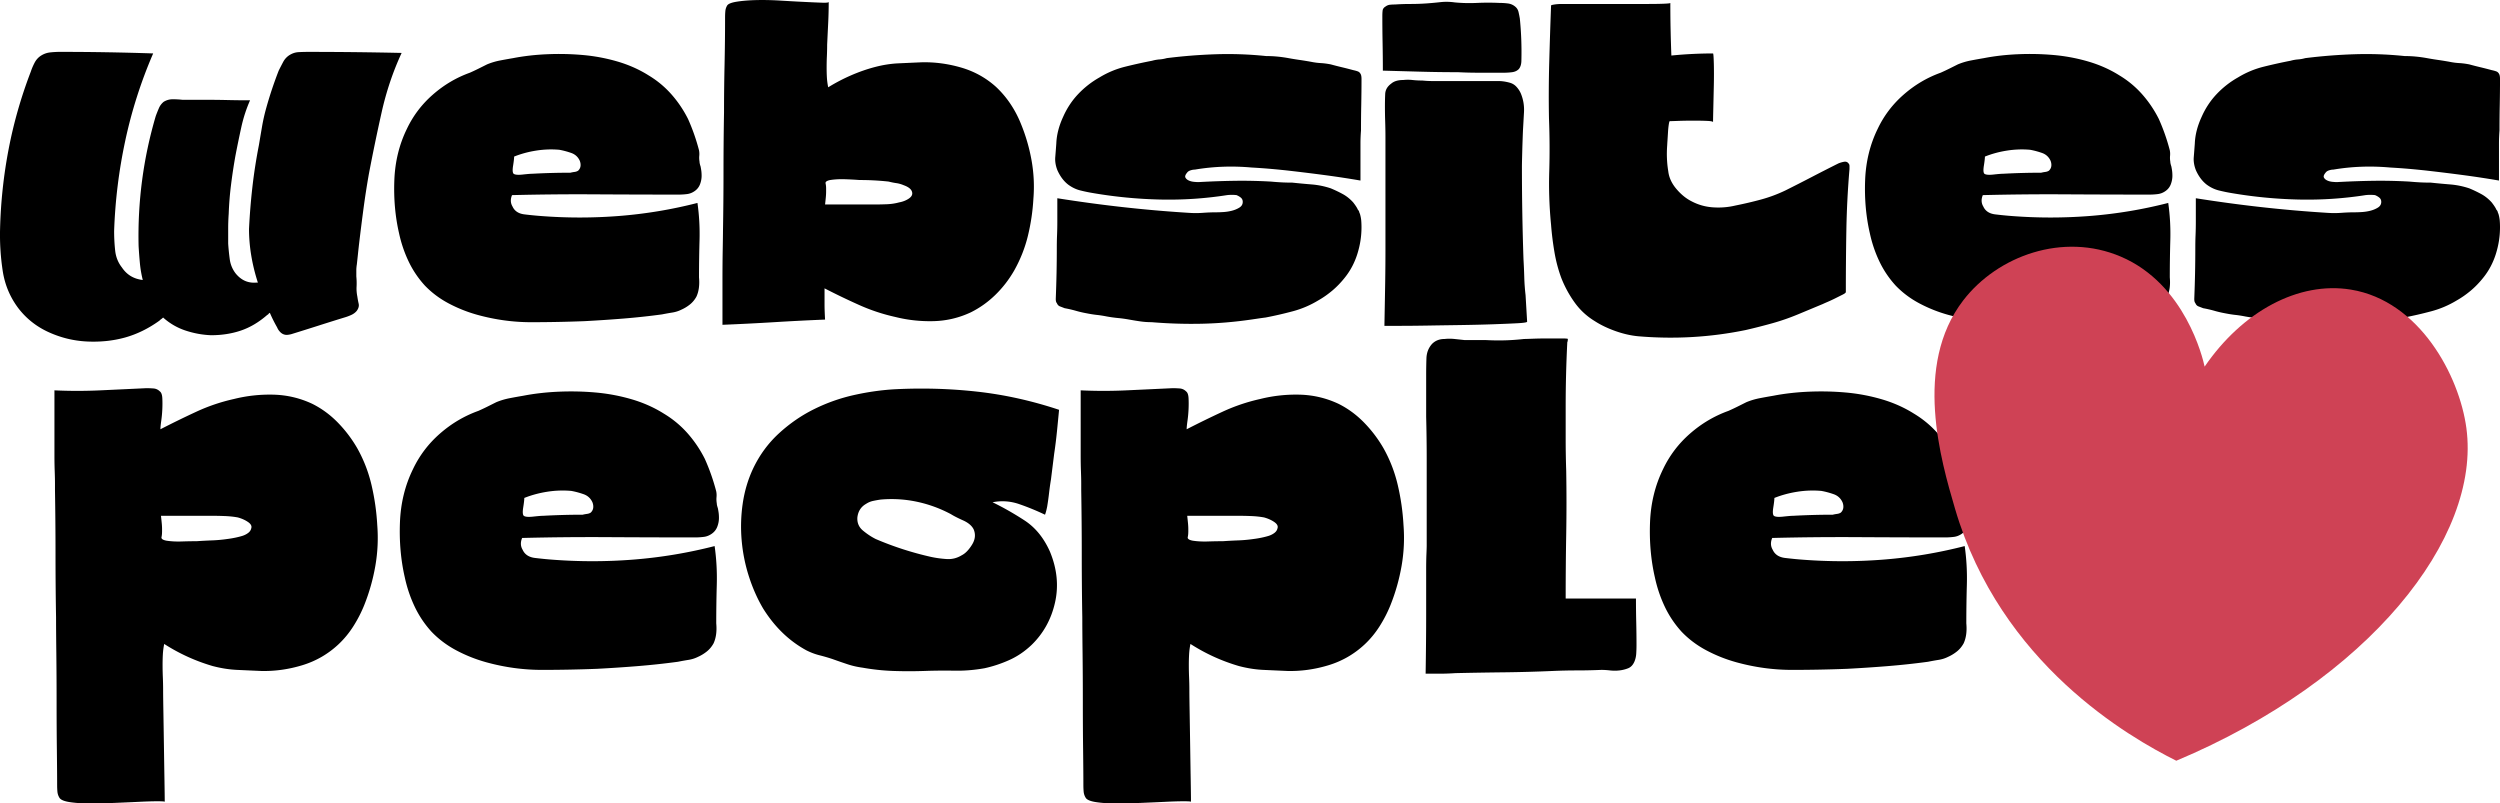
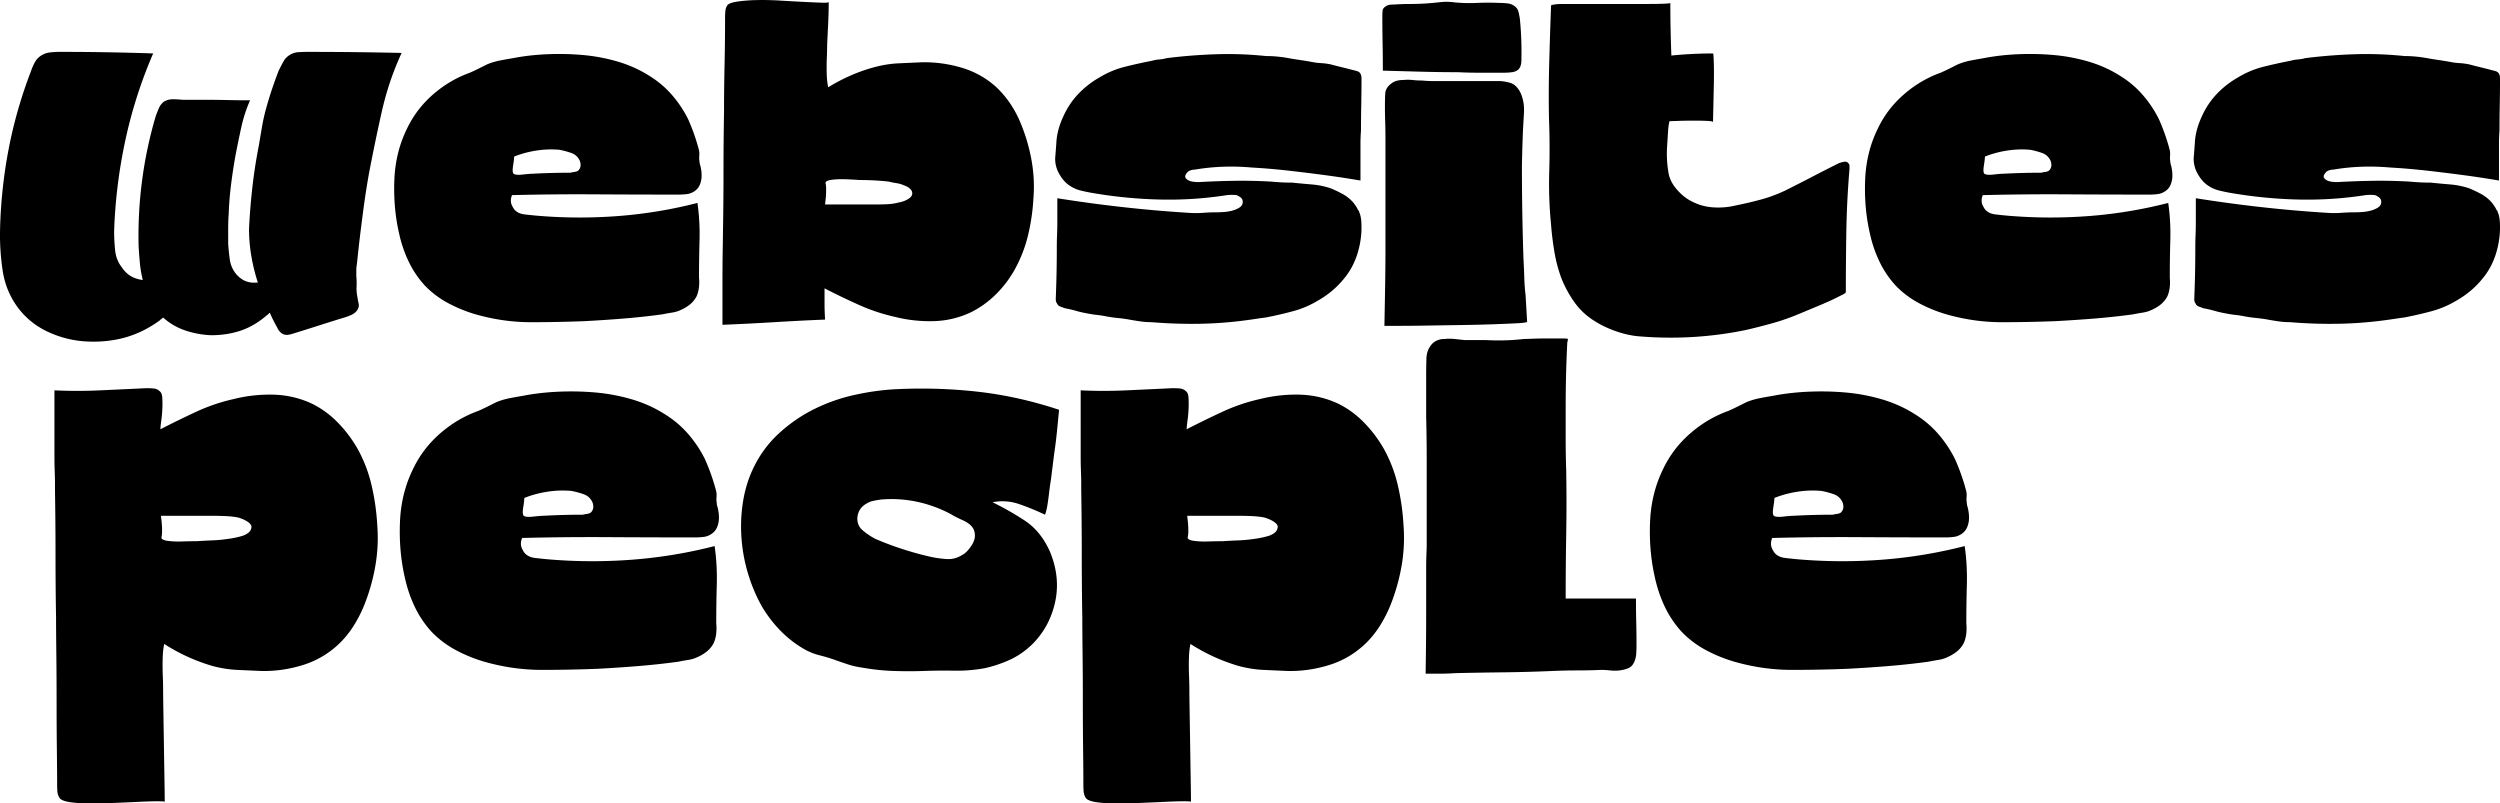
<svg xmlns="http://www.w3.org/2000/svg" viewBox="0 0 4348.86 1397.62">
  <path d="M503.86 95.69c4.83-3.01 9.97-4.67 15.4-4.98 5.44-.3 11.17-.45 17.21-.45 27.18 0 54.2.16 81.09.45 26.87.31 53.91.76 81.09 1.36-15.1 32.62-26.73 67.2-34.88 103.74-8.15 36.55-15.56 72.34-22.2 107.36-3.62 20.54-6.79 41.08-9.51 61.61-2.72 20.54-5.29 41.08-7.7 61.61-.61 5.44-1.22 11.03-1.81 16.76-.61 5.75-1.22 11.33-1.81 16.76-.61 3.62-.91 7.11-.91 10.42v10.42c.59 6.04.75 11.93.45 17.67-.31 5.75.14 11.64 1.36 17.67.59 4.23 1.36 8.31 2.26 12.23.91 3.94-.16 8.01-3.17 12.23-2.42 3.03-5.59 5.44-9.51 7.25a84.84 84.84 0 0 1-12.23 4.53c-15.71 4.83-31.11 9.65-46.21 14.5-15.1 4.83-30.51 9.65-46.21 14.5-4.84 1.2-8.47 1.5-10.87.91-3.03-.61-5.75-2.12-8.15-4.53-2.42-2.42-4.23-5.14-5.44-8.15-4.84-8.47-9.06-16.9-12.68-25.37-1.22.61-1.97 1.22-2.26 1.81-.31.61-1.06 1.22-2.26 1.81-14.5 12.68-29.76 21.74-45.75 27.18-16.01 5.44-33.38 8.15-52.09 8.15-15.1-.61-29.9-3.33-44.39-8.15-14.5-4.84-27.49-12.39-38.96-22.65-1.22 1.22-2.26 2.12-3.17 2.72-.91.59-1.97 1.5-3.17 2.72-19.34 13.89-39.41 23.7-60.25 29.45-20.84 5.73-43.03 8-66.59 6.79-22.96-1.22-45-6.65-66.14-16.31-21.15-9.67-38.66-23.56-52.55-41.67-14.5-19.32-23.56-41.07-27.18-65.23-3.63-24.19-5.15-48.35-4.54-72.52 1.2-47.11 6.19-93.46 14.95-139.07 8.75-45.6 21.59-90.44 38.5-134.54 1.81-5.44 4.08-10.72 6.79-15.86 2.72-5.12 6.48-9.2 11.33-12.23 4.83-3.02 10.11-4.83 15.85-5.44 5.73-.59 11.33-.91 16.76-.91 54.36 0 108.41.91 162.17 2.72-21.15 48.92-37.3 99.36-48.47 151.3a892.164 892.164 0 0 0-19.48 157.64c0 11.48.59 22.81 1.81 33.97 1.2 11.18 5.12 20.99 11.78 29.44 8.45 12.68 20.53 19.93 36.24 21.74-2.42-9.65-4.08-19.32-4.98-28.99-.91-9.65-1.67-19.62-2.27-29.9-1.81-77.31 8.15-152.8 29.9-226.5 1.81-4.83 3.62-9.36 5.44-13.59 1.81-4.22 4.53-7.84 8.15-10.87 4.83-3.01 10.11-4.53 15.85-4.53s11.33.31 16.76.91h38.96c13.28 0 26.42.16 39.41.45 12.98.31 26.12.45 39.41.45-6.65 15.1-11.78 30.96-15.4 47.56-3.62 16.62-6.95 32.77-9.97 48.47a966.975 966.975 0 0 0-7.7 50.74 570.662 570.662 0 0 0-4.08 50.74c-.61 8.47-.91 17.07-.91 25.82v25.82c.59 9.06 1.5 18.12 2.72 27.18 1.2 9.06 4.53 17.21 9.97 24.46 9.65 12.09 21.74 17.53 36.24 16.31h2.72c-10.28-32.01-15.4-63.11-15.4-93.32 1.2-24.76 3.17-49.06 5.89-72.93 2.72-23.85 6.48-48.16 11.32-72.93 1.81-10.87 3.62-21.59 5.44-32.16 1.81-10.56 4.22-21.29 7.25-32.16 6.03-21.74 13.28-43.49 21.74-65.23 2.41-4.83 4.98-9.81 7.7-14.95 2.72-5.12 6.48-9.2 11.32-12.23zm234.66 400.45c-11.48-12.68-20.84-26.73-28.09-42.13-7.25-15.4-12.68-31.55-16.31-48.47-6.65-28.99-9.37-59.64-8.15-91.96 1.2-32.3 8.45-62.06 21.74-89.24 10.87-22.95 25.96-42.88 45.3-59.79 19.32-16.9 40.77-29.59 64.33-38.05 5.44-2.41 10.56-4.83 15.4-7.25 4.83-2.41 9.65-4.83 14.5-7.25 7.25-3.01 14.79-5.28 22.65-6.79 7.84-1.5 15.4-2.86 22.65-4.08 18.71-3.62 38.5-5.89 59.34-6.79 20.84-.91 41.52-.45 62.06 1.36 20.53 1.81 40.61 5.59 60.25 11.33 19.62 5.75 37.6 13.75 53.91 24.01 15.09 9.06 28.38 20.09 39.86 33.07 11.47 13 21.13 27.34 28.99 43.03a344.851 344.851 0 0 1 19.03 54.36c.59 3.03.75 6.2.45 9.51-.31 3.33-.16 6.79.45 10.42 0 1.81.59 4.53 1.81 8.15.59 3.03 1.05 5.75 1.36 8.15.3 2.42.45 5.14.45 8.15 0 4.84-.91 9.67-2.72 14.5-1.81 4.84-4.84 8.76-9.06 11.78-4.23 3.03-8.76 4.84-13.59 5.44-4.84.61-9.67.91-14.5.91-48.92 0-97.39-.14-145.41-.45-48.02-.3-96.19.16-144.51 1.36-3.03 7.25-2.72 13.9.91 19.93 3.62 7.86 10.56 12.39 20.84 13.59 10.26 1.22 19.32 2.12 27.18 2.72 45.89 3.62 91.8 3.62 137.71 0 45.89-3.62 91.19-11.17 135.9-22.65 3.02 21.15 4.22 42.74 3.62 64.78-.61 22.05-.91 43.64-.91 64.78 1.2 13.29-.31 24.46-4.53 33.52-3.03 5.44-6.79 9.97-11.33 13.59a67.897 67.897 0 0 1-14.95 9.06c-4.84 2.42-10.12 4.08-15.86 4.98-5.75.91-11.64 1.97-17.67 3.17-22.35 3.03-44.71 5.44-67.04 7.25-22.35 1.81-45 3.31-67.95 4.53-30.8 1.2-61.76 1.81-92.86 1.81s-62.06-4.23-92.86-12.68c-17.53-4.83-34.29-11.47-50.28-19.93-16.01-8.45-30.05-19.03-42.13-31.71zm155.83-223.78c0 3.03-.61 8.31-1.81 15.86-1.22 7.56-.91 12.23.91 14.04 2.41 1.81 7.7 2.26 15.85 1.36s13.73-1.36 16.76-1.36c10.87-.59 21.89-1.05 33.07-1.36 11.17-.3 22.2-.45 33.07-.45 2.41-.59 4.83-1.05 7.25-1.36 2.41-.3 4.53-1.05 6.34-2.26 2.41-2.41 3.77-5.12 4.08-8.15.3-3.02-.16-6.03-1.36-9.06-3.03-6.64-8.01-11.17-14.95-13.59-6.95-2.41-13.75-4.22-20.38-5.44-13.29-1.2-26.73-.75-40.32 1.36-13.59 2.12-26.43 5.59-38.5 10.42zm539.97 229.22v28.54c0 6.34.3 14.95.91 25.82-29.6 1.2-59.2 2.72-88.79 4.53-29.6 1.81-59.5 3.31-89.69 4.53v-76.1c0-19.32.14-37.74.45-55.26.3-17.51.45-28.09.45-31.71.59-34.43.91-68.86.91-103.28s.3-68.86.91-103.28c0-27.18.3-54.5.91-81.99.59-27.48.91-55.11.91-82.9 0-3.62.14-7.25.45-10.87.3-3.62 1.36-6.94 3.17-9.97 1.81-3.01 7.55-5.28 17.21-6.79 9.65-1.5 20.98-2.41 33.97-2.72 12.98-.3 26.87 0 41.68.91 14.79.91 28.38 1.67 40.77 2.26 12.37.61 22.65 1.06 30.8 1.36 8.15.31 12.23-.14 12.23-1.36 0 12.09-.31 24.32-.91 36.69-.61 12.39-1.22 24.91-1.81 37.6 0 6.65-.16 13.29-.45 19.93-.31 6.65-.45 13.29-.45 19.93 0 6.04.14 11.78.45 17.21.3 5.44 1.05 11.18 2.27 17.21a313.837 313.837 0 0 1 39.86-20.84c13.89-6.03 27.77-10.87 41.68-14.5 13.89-3.62 27.32-5.73 40.32-6.34 12.98-.59 26.42-1.2 40.32-1.81 22.95-.59 45.89 2.42 68.86 9.06 22.95 6.65 43.18 17.82 60.7 33.52 9.65 9.06 18.12 19.03 25.37 29.9a187.652 187.652 0 0 1 18.12 34.43c8.45 20.54 14.64 41.83 18.57 63.87 3.92 22.06 4.98 44.25 3.17 66.59a357.978 357.978 0 0 1-9.51 64.33c-5.14 21.15-13.14 41.38-24.01 60.7-9.06 15.71-19.93 29.76-32.62 42.13-12.68 12.39-26.88 22.51-42.58 30.35-20.54 9.67-42.13 14.79-64.78 15.4-22.65.59-44.85-1.81-66.59-7.25a327.442 327.442 0 0 1-62.97-20.84c-20.24-9.06-40.32-18.71-60.25-28.99zm9.97-188.45c-6.04 1.22-8.76 3.17-8.15 5.89.59 2.72.91 5.59.91 8.61v5.44c0 3.03-.16 6.2-.45 9.51-.31 3.33-.76 7.7-1.36 13.14h85.16c7.25 0 14.64-.14 22.2-.45 7.54-.3 14.64-1.36 21.29-3.17 6.64-1.2 12.37-3.47 17.21-6.79 4.83-3.31 6.64-7.09 5.44-11.33-1.22-4.83-6.04-8.75-14.5-11.78-4.23-1.81-8.46-3.02-12.68-3.62-4.23-.59-8.76-1.5-13.59-2.72-16.31-1.81-33.22-2.72-50.74-2.72-7.86-.59-16.31-1.05-25.37-1.36-9.06-.3-17.53.16-25.37 1.36zm917.75 51.64c1.2 1.22 1.95 2.42 2.26 3.62.3 1.22.75 2.42 1.36 3.61 1.2 4.22 1.95 8.12 2.26 11.72.3 3.61.45 7.52.45 11.72 0 15.63-2.42 31.11-7.25 46.43-4.84 15.33-12.09 29.01-21.74 41.02-6.65 8.42-13.9 15.94-21.74 22.55-7.86 6.61-16.01 12.32-24.46 17.11-13.9 8.42-28.69 14.74-44.39 18.94a661.865 661.865 0 0 1-47.11 10.82c-4.84.61-9.22 1.22-13.14 1.81-3.94.59-8.01 1.19-12.23 1.8-28.99 4.22-57.84 6.64-86.52 7.25-28.69.59-57.53-.31-86.52-2.72-6.65 0-13.14-.45-19.48-1.36s-12.84-1.97-19.48-3.17c-6.65-1.19-13.14-2.1-19.48-2.7-6.34-.59-12.84-1.5-19.48-2.7-6.04-1.2-11.78-2.11-17.21-2.7-5.44-.59-11.18-1.5-17.21-2.7-6.65-1.2-13.14-2.7-19.48-4.52-6.34-1.8-12.84-3.3-19.48-4.5-3.03-1.2-5.75-2.25-8.15-3.16-2.42-.91-4.23-2.86-5.44-5.86-1.22-1.19-1.81-3.6-1.81-7.22.59-15.02 1.05-29.9 1.36-44.62.3-14.72.45-29.6.45-44.63 0-7.21.14-14.57.45-22.08.3-7.5.45-15.18.45-22.99v-40.7c38.05 6.04 75.95 11.18 113.7 15.4 37.74 4.23 75.95 7.56 114.61 9.97 8.45.61 16.76.61 24.92 0 8.15-.59 16.45-.91 24.92-.91 2.41 0 6.03-.14 10.87-.45 4.83-.3 9.66-1.05 14.5-2.26 4.83-1.2 9.2-3.02 13.14-5.44 3.92-2.41 5.89-5.73 5.89-9.97 0-3.01-1.06-5.44-3.17-7.25-2.12-1.81-4.69-3.31-7.7-4.53-5.44-.59-10.87-.59-16.31 0a656.998 656.998 0 0 1-116.87 7.7c-39.27-.91-78.23-4.67-116.87-11.32-7.25-1.2-14.5-2.72-21.74-4.53s-14.2-5.12-20.84-9.97c-7.86-6.03-14.2-14.5-19.03-25.37-3.03-7.84-4.23-15.4-3.62-22.65.59-7.25 1.2-15.09 1.81-23.56.59-15.09 4.53-30.49 11.78-46.21 6.64-15.09 15.4-28.38 26.27-39.86 10.87-11.47 23.24-21.13 37.15-28.99 13.89-8.45 28.68-14.64 44.39-18.57 15.7-3.92 31.4-7.39 47.11-10.42 4.22-1.2 8.45-1.95 12.68-2.26 4.22-.3 8.45-1.05 12.68-2.26 28.99-3.62 57.83-5.89 86.52-6.79 28.68-.91 57.53.16 86.52 3.17 6.64 0 13.14.31 19.48.91 6.34.61 12.83 1.51 19.48 2.72 6.64 1.22 13.14 2.26 19.48 3.17 6.34.91 12.83 1.97 19.48 3.17 6.03 1.22 11.78 1.97 17.21 2.26 5.44.31 11.17 1.06 17.21 2.26 6.64 1.81 13.14 3.48 19.48 4.98 6.34 1.51 12.83 3.17 19.48 4.98 3.02.61 5.73 1.36 8.15 2.27 2.41.91 4.22 2.87 5.44 5.89.59 1.81.91 4.23.91 7.25 0 15.1-.16 30.05-.45 44.85-.31 14.81-.45 29.76-.45 44.85-.61 7.86-.91 15.4-.91 22.65v64.33c-21.15-3.62-41.99-6.79-62.51-9.51-20.54-2.72-41.38-5.28-62.51-7.7-10.87-1.2-21.6-2.26-32.16-3.17-10.58-.91-21.29-1.66-32.16-2.26-33.83-3.02-66.75-1.81-98.75 3.62-2.42 0-4.98.45-7.7 1.36-2.72.91-4.69 2.27-5.89 4.08-3.03 3.62-3.94 6.5-2.72 8.61 1.2 2.12 3.17 3.78 5.89 4.98 2.72 1.22 5.73 1.97 9.06 2.26 3.31.31 5.89.45 7.7.45 21.13-1.2 42.13-1.95 62.97-2.26 20.84-.3 41.82.16 62.97 1.36 6.64.61 12.83 1.06 18.57 1.36 5.73.31 11.92.45 18.57.45 11.47 1.22 22.79 2.26 33.97 3.17 11.17.91 22.2 3.17 33.07 6.79 7.25 3.03 14.18 6.34 20.84 9.97 6.64 3.62 12.68 8.47 18.12 14.5 4.22 5.44 6.94 9.67 8.15 12.68zm244.61-238.27h-35.33c-11.48 0-23.26-.3-35.33-.91-21.74 0-43.49-.3-65.23-.91-21.74-.59-43.49-1.2-65.23-1.81 0-15.7-.16-31.55-.45-47.56-.31-16-.45-31.85-.45-47.56 0-3.01.14-6.03.45-9.06.3-3.02 1.95-5.44 4.98-7.25 2.41-1.81 4.98-2.86 7.7-3.17 2.72-.3 5.58-.45 8.61-.45 9.06-.59 18.12-.91 27.18-.91s18.12-.3 27.18-.91c8.45-.59 16.76-1.36 24.92-2.27s16.45-.75 24.92.45c12.68 1.22 25.51 1.51 38.5.91 12.98-.59 26.12-.59 39.41 0 4.83 0 9.65.31 14.5.91 4.83.61 9.06 2.42 12.68 5.44 3.01 2.42 4.98 5.59 5.89 9.51.91 3.94 1.66 7.7 2.26 11.33 2.41 24.16 3.31 48.33 2.72 72.48 0 6.65-1.51 11.78-4.53 15.4-3.03 3.03-6.95 4.84-11.78 5.44-4.84.61-9.67.91-14.5.91h-9.06zm-198.41 440.31c.59-31.4 1.05-56.92 1.36-76.56.3-19.62.45-38.05.45-55.26V238.84c0-9.06-.16-18.12-.45-27.18-.31-9.06-.45-18.12-.45-27.18 0-6.64.14-13.59.45-20.84.3-7.25 3.77-13.28 10.42-18.12 4.83-4.22 11.78-6.34 20.84-6.34 5.44-.59 10.87-.59 16.31 0 5.44.61 11.17.91 17.21.91 6.03.61 11.92.91 17.67.91h114.61c6.03 0 12.37.91 19.03 2.72 4.83 1.22 8.9 3.62 12.23 7.25 3.31 3.62 5.89 7.56 7.7 11.78 4.22 10.28 6.03 20.99 5.44 32.16-.61 11.18-1.22 21.9-1.81 32.16-.61 15.1-1.06 28.69-1.36 40.77-.31 12.09-.45 19.34-.45 21.74 0 54.36.91 108.12 2.72 161.27.59 10.28 1.05 20.7 1.36 31.26.3 10.58 1.05 20.99 2.26 31.26l2.72 46.21c0 1.2-5.59 2.11-16.76 2.72-11.18.59-25.37 1.2-42.58 1.81-17.21.59-36.1 1.05-56.62 1.36-20.54.3-40.02.59-58.44.91-18.43.3-34.43.45-48.02.45h-25.82zm790.02-282.67a50.31 50.31 0 0 1 9.51-2.72c3.31-.59 5.89.31 7.7 2.72 1.21 1.22 1.81 2.72 1.81 4.53v5.44c-3.03 35.64-4.84 71.12-5.44 106.45-.61 35.33-.91 71.12-.91 107.36 0 1.22-1.81 2.72-5.44 4.53l-12.68 6.34c-4.84 2.42-9.37 4.53-13.59 6.34-4.23 1.81-6.95 3.03-8.15 3.62-7.25 3.03-14.5 6.04-21.74 9.06-7.25 3.03-14.5 6.04-21.74 9.06a386.97 386.97 0 0 1-44.39 15.4c-15.11 4.22-30.51 8.15-46.21 11.78-61.61 12.68-124.12 16.31-187.54 10.87-12.68-1.22-25.82-4.23-39.41-9.06-13.59-4.84-25.52-10.58-35.79-17.21-13.9-8.45-25.52-19.17-34.88-32.16-9.37-12.98-17.07-27.02-23.1-42.13-5.44-14.5-9.51-29.74-12.23-45.75-2.72-16-4.69-31.85-5.89-47.56-3.03-30.8-4.08-61.61-3.17-92.41s.75-61.61-.45-92.41c-.61-32.62-.45-65.37.45-98.3.91-32.91 1.95-65.68 3.17-98.3 0-.59 1.95-1.2 5.89-1.81 3.92-.59 8.45-.91 13.59-.91h147.68c11.78 0 21.43-.14 28.99-.45 7.55-.3 11.33-.75 11.33-1.36 0 15.71.14 30.96.45 45.75.3 14.81.75 30.05 1.36 45.75 12.07-1.2 24.15-2.11 36.24-2.72 12.08-.59 24.15-.91 36.24-.91.59 0 1.05 5.75 1.36 17.21.3 11.48.3 24.32 0 38.5-.31 14.2-.61 27.79-.91 40.77-.31 13-.45 20.7-.45 23.1 0-1.2-3.48-1.95-10.42-2.26-6.95-.3-14.95-.45-24.01-.45s-17.67.16-25.82.45c-8.15.31-13.14.45-14.95.45-.61 0-1.22 1.97-1.81 5.89-.61 3.94-1.06 8.46-1.36 13.59-.31 5.14-.61 9.97-.91 14.5-.31 4.53-.45 7.11-.45 7.7-.61 7.86-.77 15.56-.45 23.1.3 7.56 1.05 14.95 2.26 22.2 1.2 10.87 5.89 21.15 14.04 30.8 8.15 9.67 17.06 16.92 26.73 21.74 11.47 6.04 23.85 9.51 37.15 10.42 13.28.91 26.27-.14 38.96-3.17 15.09-3.01 29.9-6.48 44.39-10.42 14.5-3.92 28.68-9.2 42.58-15.85 15.7-7.84 31.1-15.7 46.21-23.56 15.09-7.84 30.49-15.7 46.21-23.56zm98.75 212c-11.48-12.68-20.84-26.73-28.09-42.13-7.25-15.4-12.68-31.55-16.31-48.47-6.65-28.99-9.37-59.64-8.15-91.96 1.2-32.3 8.45-62.06 21.74-89.24 10.87-22.95 25.96-42.88 45.3-59.79 19.32-16.9 40.77-29.59 64.33-38.05 5.44-2.41 10.56-4.83 15.4-7.25 4.83-2.41 9.65-4.83 14.5-7.25 7.25-3.01 14.79-5.28 22.65-6.79 7.84-1.5 15.4-2.86 22.65-4.08 18.71-3.62 38.5-5.89 59.34-6.79 20.84-.91 41.52-.45 62.06 1.36 20.53 1.81 40.61 5.59 60.25 11.33 19.62 5.75 37.6 13.75 53.91 24.01 15.09 9.06 28.38 20.09 39.86 33.07 11.47 13 21.13 27.34 28.99 43.03a344.851 344.851 0 0 1 19.03 54.36c.59 3.03.75 6.2.45 9.51-.31 3.33-.16 6.79.45 10.42 0 1.81.59 4.53 1.81 8.15.59 3.03 1.05 5.75 1.36 8.15.3 2.42.45 5.14.45 8.15 0 4.84-.91 9.67-2.72 14.5-1.81 4.84-4.84 8.76-9.06 11.78-4.23 3.03-8.76 4.84-13.59 5.44-4.84.61-9.67.91-14.5.91-48.92 0-97.39-.14-145.41-.45-48.02-.3-96.19.16-144.51 1.36-3.03 7.25-2.72 13.9.91 19.93 3.62 7.86 10.56 12.39 20.84 13.59 10.26 1.22 19.32 2.12 27.18 2.72 45.89 3.62 91.8 3.62 137.71 0 45.89-3.62 91.19-11.17 135.9-22.65 3.02 21.15 4.22 42.74 3.62 64.78-.61 22.05-.91 43.64-.91 64.78 1.2 13.29-.31 24.46-4.53 33.52-3.03 5.44-6.79 9.97-11.33 13.59a67.897 67.897 0 0 1-14.95 9.06c-4.84 2.42-10.12 4.08-15.86 4.98-5.75.91-11.64 1.97-17.67 3.17-22.35 3.03-44.71 5.44-67.04 7.25-22.35 1.81-45 3.31-67.95 4.53-30.8 1.2-61.76 1.81-92.86 1.81s-62.06-4.23-92.86-12.68c-17.53-4.83-34.29-11.47-50.28-19.93-16.01-8.45-30.05-19.03-42.13-31.71zm155.83-223.78c0 3.03-.61 8.31-1.81 15.86-1.22 7.56-.91 12.23.91 14.04 2.41 1.81 7.7 2.26 15.85 1.36 8.15-.91 13.73-1.36 16.76-1.36 10.87-.59 21.88-1.05 33.07-1.36 11.17-.3 22.2-.45 33.07-.45 2.41-.59 4.83-1.05 7.25-1.36 2.41-.3 4.53-1.05 6.34-2.26 2.41-2.41 3.77-5.12 4.08-8.15.3-3.02-.16-6.03-1.36-9.06-3.03-6.64-8.01-11.17-14.95-13.59-6.95-2.41-13.75-4.22-20.38-5.44-13.29-1.2-26.73-.75-40.32 1.36-13.59 2.12-26.43 5.59-38.5 10.42zm889.68 92.41c1.2 1.22 1.95 2.42 2.26 3.62.3 1.22.75 2.42 1.36 3.61 1.2 4.22 1.95 8.12 2.26 11.72.3 3.61.45 7.52.45 11.72 0 15.63-2.42 31.11-7.25 46.43-4.84 15.33-12.09 29.01-21.74 41.02-6.65 8.42-13.9 15.94-21.74 22.55-7.86 6.61-16.01 12.32-24.46 17.11-13.9 8.42-28.69 14.74-44.39 18.94a661.865 661.865 0 0 1-47.11 10.82c-4.84.61-9.22 1.22-13.14 1.81-3.94.59-8.01 1.19-12.23 1.8-28.99 4.22-57.84 6.64-86.52 7.25-28.69.59-57.53-.31-86.52-2.72-6.65 0-13.14-.45-19.48-1.36s-12.84-1.97-19.48-3.17c-6.65-1.19-13.14-2.1-19.48-2.7-6.34-.59-12.84-1.5-19.48-2.7-6.04-1.2-11.78-2.11-17.21-2.7-5.44-.59-11.18-1.5-17.21-2.7-6.65-1.2-13.14-2.7-19.48-4.52-6.34-1.8-12.84-3.3-19.48-4.5-3.03-1.2-5.75-2.25-8.15-3.16-2.42-.91-4.23-2.86-5.44-5.86-1.22-1.19-1.81-3.6-1.81-7.22.59-15.02 1.05-29.9 1.36-44.62.3-14.72.45-29.6.45-44.63 0-7.21.14-14.57.45-22.08.3-7.5.45-15.18.45-22.99v-40.7c38.05 6.04 75.95 11.18 113.7 15.4 37.74 4.23 75.95 7.56 114.61 9.97 8.45.61 16.76.61 24.92 0 8.15-.59 16.45-.91 24.92-.91 2.41 0 6.03-.14 10.87-.45 4.83-.3 9.66-1.05 14.5-2.26 4.83-1.2 9.2-3.02 13.14-5.44 3.92-2.41 5.89-5.73 5.89-9.97 0-3.01-1.06-5.44-3.17-7.25-2.12-1.81-4.69-3.31-7.7-4.53-5.44-.59-10.87-.59-16.31 0a656.998 656.998 0 0 1-116.87 7.7c-39.27-.91-78.23-4.67-116.87-11.32-7.25-1.2-14.5-2.72-21.74-4.53s-14.2-5.12-20.84-9.97c-7.86-6.03-14.2-14.5-19.03-25.37-3.03-7.84-4.23-15.4-3.62-22.65.59-7.25 1.2-15.09 1.81-23.56.59-15.09 4.53-30.49 11.78-46.21 6.64-15.09 15.4-28.38 26.27-39.86 10.87-11.47 23.24-21.13 37.15-28.99 13.89-8.45 28.68-14.64 44.39-18.57 15.7-3.92 31.4-7.39 47.11-10.42 4.22-1.2 8.45-1.95 12.68-2.26 4.22-.3 8.45-1.05 12.68-2.26 28.99-3.62 57.83-5.89 86.52-6.79 28.68-.91 57.53.16 86.52 3.17 6.64 0 13.14.31 19.48.91 6.34.61 12.83 1.51 19.48 2.72 6.64 1.22 13.14 2.26 19.48 3.17 6.34.91 12.83 1.97 19.48 3.17 6.03 1.22 11.78 1.97 17.21 2.26 5.44.31 11.17 1.06 17.21 2.26 6.64 1.81 13.14 3.48 19.48 4.98 6.34 1.51 12.83 3.17 19.48 4.98 3.02.61 5.73 1.36 8.15 2.27 2.41.91 4.22 2.87 5.44 5.89.59 1.81.91 4.23.91 7.25 0 15.1-.16 30.05-.45 44.85-.31 14.81-.45 29.76-.45 44.85-.61 7.86-.91 15.4-.91 22.65v64.33c-21.15-3.62-41.99-6.79-62.51-9.51-20.54-2.72-41.38-5.28-62.51-7.7-10.87-1.2-21.6-2.26-32.16-3.17-10.58-.91-21.29-1.66-32.16-2.26-33.83-3.02-66.75-1.81-98.75 3.62-2.42 0-4.98.45-7.7 1.36-2.72.91-4.69 2.27-5.89 4.08-3.03 3.62-3.94 6.5-2.72 8.61 1.2 2.12 3.17 3.78 5.89 4.98 2.72 1.22 5.73 1.97 9.06 2.26 3.31.31 5.89.45 7.7.45 21.13-1.2 42.13-1.95 62.97-2.26 20.84-.3 41.82.16 62.97 1.36 6.64.61 12.83 1.06 18.57 1.36 5.73.31 11.92.45 18.57.45 11.47 1.22 22.79 2.26 33.97 3.17 11.17.91 22.2 3.17 33.07 6.79 7.25 3.03 14.18 6.34 20.84 9.97 6.64 3.62 12.68 8.47 18.12 14.5 4.22 5.44 6.94 9.67 8.15 12.68zM370.29 1158.72c-30.1-8.77-58.32-21.63-84.65-38.56-1.26 6.28-2.04 12.39-2.35 18.34-.32 5.97-.47 12.08-.47 18.34 0 6.89.15 14.11.47 21.63.31 7.52.47 14.73.47 21.63s.15 19.59.47 38.09c.31 18.49.62 38.24.94 59.26.31 21 .62 40.91.94 59.73.31 18.81.47 31.35.47 37.62 0-.63-4.23-.94-12.7-.94s-19.13.31-31.98.94c-12.86.62-26.97 1.25-42.33 1.88-15.37.62-29.79.94-43.27.94s-25.25-.79-35.27-2.35c-10.04-1.57-15.99-4.23-17.87-7.99-1.88-3.15-2.98-6.58-3.29-10.35-.32-3.76-.47-7.52-.47-11.29 0-14.43-.16-34.96-.47-61.61-.32-26.66-.47-54.55-.47-83.71s-.16-57.23-.47-84.18c-.32-26.95-.47-47.65-.47-62.08-.63-36.99-.94-73.67-.94-110.05s-.32-73.36-.94-110.99v-11.76c0-5.95-.16-13.17-.47-21.63-.32-8.46-.47-17.71-.47-27.75V679.01c26.34 1.26 52.98 1.26 79.95 0 26.95-1.25 53.61-2.5 79.95-3.76 3.76 0 7.83.16 12.23.47 4.38.32 8.14 2.04 11.29 5.17 2.5 1.88 3.91 5.81 4.23 11.76.31 5.97.31 12.39 0 19.28-.32 6.91-.94 13.64-1.88 20.22-.94 6.58-1.41 11.45-1.41 14.58a1663.31 1663.31 0 0 1 62.55-30.57c21-9.71 42.8-17.08 65.37-22.1 22.57-5.64 45.62-8.14 69.13-7.52 23.51.63 45.93 5.97 67.25 15.99 16.3 8.16 31.04 18.97 44.21 32.45 13.17 13.49 24.46 28.38 33.86 44.68 11.29 20.08 19.59 41.55 24.93 64.43 5.32 22.9 8.61 45.94 9.88 69.13 1.88 23.84.78 47.5-3.29 71.01-4.09 23.51-10.51 46.25-19.28 68.19-5.03 12.55-11.29 24.78-18.81 36.68-7.52 11.92-16.31 22.57-26.34 31.98-18.19 16.93-39.19 29.01-63.02 36.21-23.84 7.2-47.66 10.49-71.48 9.88-14.43-.63-28.38-1.26-41.86-1.88-13.49-.63-27.44-2.82-41.86-6.58zm-88.41-233.26c0 3.15-.32 6.11-.94 8.94-.63 2.82 2.19 4.87 8.46 6.11 8.14 1.26 16.93 1.73 26.34 1.41 9.41-.31 18.18-.47 26.34-.47 8.77-.62 17.55-1.09 26.34-1.41 8.77-.31 17.55-1.09 26.34-2.35 10.02-1.25 19.12-3.13 27.28-5.64 3.76-1.25 7.05-2.97 9.88-5.17 2.82-2.19 4.54-4.85 5.17-8 1.25-3.76-.63-7.36-5.64-10.82-5.03-3.44-10.98-6.11-17.87-7.99-6.91-1.25-14.27-2.03-22.1-2.35-7.85-.31-15.52-.47-23.04-.47h-88.41c.62 5.64 1.09 10.2 1.41 13.64.31 3.45.47 6.58.47 9.41v5.17zm468.39 173.06c-11.92-13.17-21.63-27.75-29.16-43.74-7.52-15.99-13.17-32.76-16.93-50.32-6.91-30.1-9.73-61.92-8.46-95.47 1.25-33.54 8.77-64.43 22.57-92.65 11.29-23.82 26.95-44.52 47.03-62.08 20.06-17.55 42.33-30.71 66.78-39.5 5.64-2.5 10.96-5.01 15.99-7.52 5.01-2.5 10.02-5.01 15.05-7.52 7.52-3.13 15.36-5.48 23.51-7.05 8.14-1.56 15.99-2.97 23.51-4.23 19.43-3.76 39.97-6.11 61.61-7.05 21.63-.94 43.1-.47 64.43 1.41 21.31 1.88 42.16 5.81 62.55 11.76 20.37 5.97 39.03 14.27 55.96 24.92 15.67 9.41 29.47 20.85 41.38 34.33 11.9 13.49 21.94 28.38 30.1 44.68a356.166 356.166 0 0 1 19.75 56.43c.62 3.14.78 6.44.47 9.88-.32 3.45-.16 7.05.47 10.82 0 1.88.62 4.7 1.88 8.46.62 3.15 1.09 5.97 1.41 8.46.31 2.51.47 5.33.47 8.47 0 5.03-.94 10.04-2.82 15.05-1.88 5.03-5.03 9.1-9.41 12.23-4.39 3.14-9.1 5.03-14.11 5.64-5.03.63-10.04.94-15.05.94-50.79 0-101.11-.15-150.96-.47-49.85-.31-99.86.16-150.02 1.41-3.14 7.52-2.82 14.43.94 20.69 3.76 8.16 10.96 12.86 21.63 14.11 10.66 1.26 20.06 2.21 28.22 2.82 47.65 3.76 95.31 3.76 142.97 0 47.65-3.76 94.67-11.6 141.09-23.51 3.13 21.96 4.38 44.37 3.76 67.25-.63 22.9-.94 45.31-.94 67.25 1.25 13.8-.32 25.39-4.7 34.8-3.14 5.64-7.05 10.35-11.76 14.11s-9.88 6.91-15.52 9.41c-5.03 2.51-10.51 4.23-16.46 5.17-5.97.94-12.08 2.04-18.34 3.29-23.21 3.14-46.41 5.64-69.6 7.52-23.21 1.88-46.72 3.44-70.54 4.7-31.98 1.25-64.12 1.88-96.41 1.88s-64.43-4.39-96.41-13.17c-18.19-5.01-35.59-11.9-52.2-20.69-16.62-8.77-31.2-19.75-43.74-32.92zM912.05 866.2c0 3.15-.63 8.63-1.88 16.46-1.26 7.85-.94 12.7.94 14.58 2.5 1.88 8 2.35 16.46 1.41s14.26-1.41 17.4-1.41c11.29-.62 22.72-1.09 34.33-1.41 11.6-.31 23.04-.47 34.33-.47 2.5-.62 5.01-1.09 7.52-1.41 2.5-.31 4.7-1.09 6.58-2.35 2.5-2.5 3.91-5.32 4.23-8.46.31-3.13-.16-6.26-1.41-9.41-3.14-6.89-8.32-11.6-15.52-14.11-7.22-2.5-14.27-4.38-21.16-5.64-13.8-1.25-27.75-.78-41.86 1.41-14.11 2.21-27.44 5.81-39.97 10.82zm415.73 192.82c-10.04-16.93-18.34-35.58-24.92-55.96-6.58-20.37-10.82-41.39-12.7-63.02s-1.26-43.1 1.88-64.43c3.13-21.31 9.08-41.38 17.87-60.2 11.29-23.82 26.34-44.35 45.15-61.61 18.81-17.24 39.34-31.35 61.61-42.33 22.25-10.96 45.46-19.12 69.6-24.45 24.13-5.32 47.5-8.61 70.07-9.88 48.91-2.5 97.03-1.09 144.38 4.23 47.34 5.33 94.53 15.84 141.56 31.51-1.26 13.17-2.51 26.03-3.76 38.56a775.768 775.768 0 0 1-4.7 37.62l-5.64 45.15c-1.26 7.52-2.35 15.37-3.29 23.51-.94 8.16-2.04 15.99-3.29 23.51-1.26 6.28-2.51 10.98-3.76 14.11a433.193 433.193 0 0 0-44.68-18.34c-15.37-5.32-30.89-6.42-46.56-3.29 18.18 8.79 36.68 19.28 55.49 31.51s33.54 30.26 44.21 54.08c12.54 30.1 15.52 59.73 8.94 88.88-6.58 29.16-20.22 53.77-40.92 73.83-11.92 11.29-24.92 20.08-39.03 26.34-14.11 6.28-28.38 10.98-42.8 14.11-17.56 3.13-34.96 4.54-52.2 4.23-17.25-.32-34.65-.16-52.2.47-18.19.62-36.21.62-54.08 0-17.87-.63-35.59-2.51-53.14-5.64-9.41-1.26-18.34-3.29-26.81-6.11-8.47-2.82-17.09-5.79-25.87-8.94-7.52-2.5-15.05-4.7-22.57-6.58s-15.05-4.7-22.57-8.46c-30.1-16.3-55.18-40.44-75.25-72.42zm178.71-182.47c-8.79 5.03-13.8 12.86-15.05 23.51-.63 9.41 2.66 17.09 9.88 23.04 7.2 5.97 14.58 10.82 22.1 14.58 30.71 13.17 62.69 23.51 95.94 31.04 8.77 1.88 17.87 3.15 27.28 3.76 9.41.63 18.18-1.56 26.34-6.58 6.26-3.13 12.23-9.24 17.87-18.34 5.64-9.08 6.58-18.02 2.82-26.81-3.15-6.26-9.26-11.43-18.34-15.52-9.1-4.07-16.15-7.67-21.16-10.82-18.81-10.02-38.56-17.24-59.26-21.63-20.69-4.38-41.71-5.64-63.02-3.76-4.39.63-8.79 1.41-13.17 2.35-4.39.94-8.46 2.67-12.23 5.17zm648.99 282.17c-30.1-8.77-58.32-21.63-84.65-38.56-1.26 6.28-2.04 12.39-2.35 18.34-.32 5.97-.47 12.08-.47 18.34 0 6.89.15 14.11.47 21.63.31 7.52.47 14.73.47 21.63s.15 19.59.47 38.09c.31 18.49.62 38.24.94 59.26.31 21 .62 40.91.94 59.73.31 18.81.47 31.35.47 37.62 0-.63-4.23-.94-12.7-.94s-19.13.31-31.98.94c-12.86.62-26.97 1.25-42.33 1.88-15.37.62-29.79.94-43.27.94s-25.25-.79-35.27-2.35c-10.04-1.57-15.99-4.23-17.87-7.99-1.88-3.15-2.98-6.58-3.29-10.35-.32-3.76-.47-7.52-.47-11.29 0-14.43-.16-34.96-.47-61.61-.32-26.66-.47-54.55-.47-83.71s-.16-57.23-.47-84.18c-.32-26.95-.47-47.65-.47-62.08-.63-36.99-.94-73.67-.94-110.05s-.32-73.36-.94-110.99v-11.76c0-5.95-.16-13.17-.47-21.63-.32-8.46-.47-17.71-.47-27.75V679.01c26.34 1.26 52.98 1.26 79.95 0 26.95-1.25 53.61-2.5 79.95-3.76 3.76 0 7.83.16 12.23.47 4.38.32 8.14 2.04 11.29 5.17 2.5 1.88 3.91 5.81 4.23 11.76.31 5.97.31 12.39 0 19.28-.32 6.91-.94 13.64-1.88 20.22s-1.41 11.45-1.41 14.58a1663.31 1663.31 0 0 1 62.55-30.57c21-9.71 42.8-17.08 65.37-22.1 22.57-5.64 45.62-8.14 69.13-7.52 23.51.63 45.93 5.97 67.25 15.99 16.3 8.16 31.04 18.97 44.21 32.45 13.17 13.49 24.46 28.38 33.86 44.68 11.29 20.08 19.59 41.55 24.93 64.43 5.32 22.9 8.61 45.94 9.88 69.13 1.88 23.84.78 47.5-3.29 71.01-4.09 23.51-10.51 46.25-19.28 68.19-5.03 12.55-11.29 24.78-18.81 36.68-7.52 11.92-16.31 22.57-26.34 31.98-18.19 16.93-39.2 29.01-63.02 36.21-23.84 7.2-47.66 10.49-71.48 9.88-14.43-.63-28.38-1.26-41.86-1.88-13.49-.63-27.44-2.82-41.86-6.58zm-88.41-233.26c0 3.15-.32 6.11-.94 8.94-.63 2.82 2.19 4.87 8.47 6.11 8.14 1.26 16.93 1.73 26.34 1.41 9.41-.31 18.18-.47 26.34-.47 8.77-.62 17.55-1.09 26.34-1.41 8.77-.31 17.55-1.09 26.34-2.35 10.02-1.25 19.12-3.13 27.28-5.64 3.76-1.25 7.05-2.97 9.88-5.17 2.82-2.19 4.54-4.85 5.17-8 1.25-3.76-.63-7.36-5.64-10.82-5.03-3.44-10.98-6.11-17.87-7.99-6.91-1.25-14.27-2.03-22.1-2.35-7.85-.31-15.52-.47-23.04-.47h-88.41c.62 5.64 1.09 10.2 1.41 13.64.31 3.45.47 6.58.47 9.41v5.17zm584.06-335.78c1.88 0 6.89-.15 15.05-.47 8.14-.31 16.77-.47 25.87-.47h24.45c7.2 0 10.82.32 10.82.94 0 2.51-.32 4.39-.94 5.64-1.88 37.62-2.82 74.94-2.82 111.93v55.49c0 18.81.31 37.62.94 56.43.62 37.01.62 73.83 0 110.52-.63 36.68-.94 73.83-.94 111.46h122.27c0 13.8.15 27.44.47 40.92.31 13.49.47 26.81.47 39.97 0 5.03-.16 10.04-.47 15.05-.32 5.03-1.41 9.73-3.29 14.11-2.51 5.64-6.11 9.41-10.82 11.29-4.7 1.88-9.73 3.13-15.05 3.76-5.33.62-10.82.62-16.46 0-5.64-.63-10.67-.94-15.05-.94-14.43.62-28.54.94-42.33.94s-27.91.31-42.33.94c-28.22 1.25-56.43 2.03-84.65 2.35-28.22.31-56.43.78-84.65 1.41-8.79.62-17.4.94-25.87.94h-25.87c.62-38.24.94-73.04.94-104.4v-75.72c0-10.96.15-20.22.47-27.75.31-7.52.47-12.54.47-15.05V798.48c0-24.46-.32-48.91-.94-73.36v-73.36c0-8.77.15-18.18.47-28.22.31-10.02 3.6-18.49 9.88-25.4 5.64-5.64 12.84-8.46 21.63-8.46 5.64-.62 11.43-.62 17.4 0 5.95.63 11.76 1.26 17.4 1.88h36.68c11.9.63 23.19.79 33.86.47 10.65-.31 21.63-1.09 32.92-2.35zm273.71 508.84c-11.92-13.17-21.63-27.75-29.16-43.74-7.52-15.99-13.17-32.76-16.93-50.32-6.91-30.1-9.73-61.92-8.47-95.47 1.25-33.54 8.77-64.43 22.57-92.65 11.29-23.82 26.95-44.52 47.03-62.08 20.06-17.55 42.33-30.71 66.78-39.5 5.64-2.5 10.96-5.01 15.99-7.52 5.01-2.5 10.02-5.01 15.05-7.52 7.52-3.13 15.36-5.48 23.51-7.05 8.14-1.56 15.99-2.97 23.51-4.23 19.43-3.76 39.97-6.11 61.61-7.05s43.1-.47 64.43 1.41c21.31 1.88 42.16 5.81 62.55 11.76 20.37 5.97 39.03 14.27 55.96 24.92 15.67 9.41 29.47 20.85 41.38 34.33 11.9 13.49 21.94 28.38 30.1 44.68a356.166 356.166 0 0 1 19.75 56.43c.62 3.14.78 6.44.47 9.88-.32 3.45-.16 7.05.47 10.82 0 1.88.62 4.7 1.88 8.46.62 3.15 1.09 5.97 1.41 8.46.31 2.51.47 5.33.47 8.47 0 5.03-.94 10.04-2.82 15.05-1.88 5.03-5.03 9.1-9.41 12.23-4.39 3.14-9.1 5.03-14.11 5.64-5.03.63-10.04.94-15.05.94-50.79 0-101.11-.15-150.96-.47-49.85-.31-99.86.16-150.02 1.41-3.15 7.52-2.82 14.43.94 20.69 3.76 8.16 10.96 12.86 21.63 14.11 10.66 1.26 20.06 2.21 28.22 2.82 47.65 3.76 95.31 3.76 142.97 0 47.65-3.76 94.67-11.6 141.09-23.51 3.13 21.96 4.38 44.37 3.76 67.25-.63 22.9-.94 45.31-.94 67.25 1.25 13.8-.32 25.39-4.7 34.8-3.14 5.64-7.05 10.35-11.76 14.11s-9.88 6.91-15.52 9.41c-5.03 2.51-10.51 4.23-16.46 5.17-5.97.94-12.08 2.04-18.34 3.29-23.21 3.14-46.41 5.64-69.6 7.52-23.21 1.88-46.72 3.44-70.54 4.7-31.98 1.25-64.12 1.88-96.41 1.88s-64.43-4.39-96.41-13.17c-18.19-5.01-35.59-11.9-52.2-20.69-16.62-8.77-31.2-19.75-43.74-32.92zm161.78-232.32c0 3.15-.63 8.63-1.88 16.46-1.26 7.85-.94 12.7.94 14.58 2.5 1.88 8 2.35 16.46 1.41s14.26-1.41 17.4-1.41c11.29-.62 22.72-1.09 34.33-1.41 11.6-.31 23.04-.47 34.33-.47 2.5-.62 5.01-1.09 7.52-1.41 2.5-.31 4.7-1.09 6.58-2.35 2.5-2.5 3.91-5.32 4.23-8.46.31-3.13-.16-6.26-1.41-9.41-3.14-6.89-8.32-11.6-15.52-14.11-7.22-2.5-14.27-4.38-21.16-5.64-13.8-1.25-27.75-.78-41.86 1.41-14.11 2.21-27.44 5.81-39.97 10.82z" />
-   <path fill="#cf4255" d="M3835.06 637.74c65.69-96.01 163.28-148.78 254.26-133.97 119.98 19.53 188.8 150.11 201.04 240.7 25.97 192.07-170.68 438.54-504.6 578.86-81.47-40.76-305.79-168.32-384.91-438.39-24.67-84.21-72.91-248.87 14.17-362.26 59.88-77.98 174.03-119.01 274.2-76.28 112.12 47.83 142.54 176.4 145.83 191.34h.01z" />
</svg>